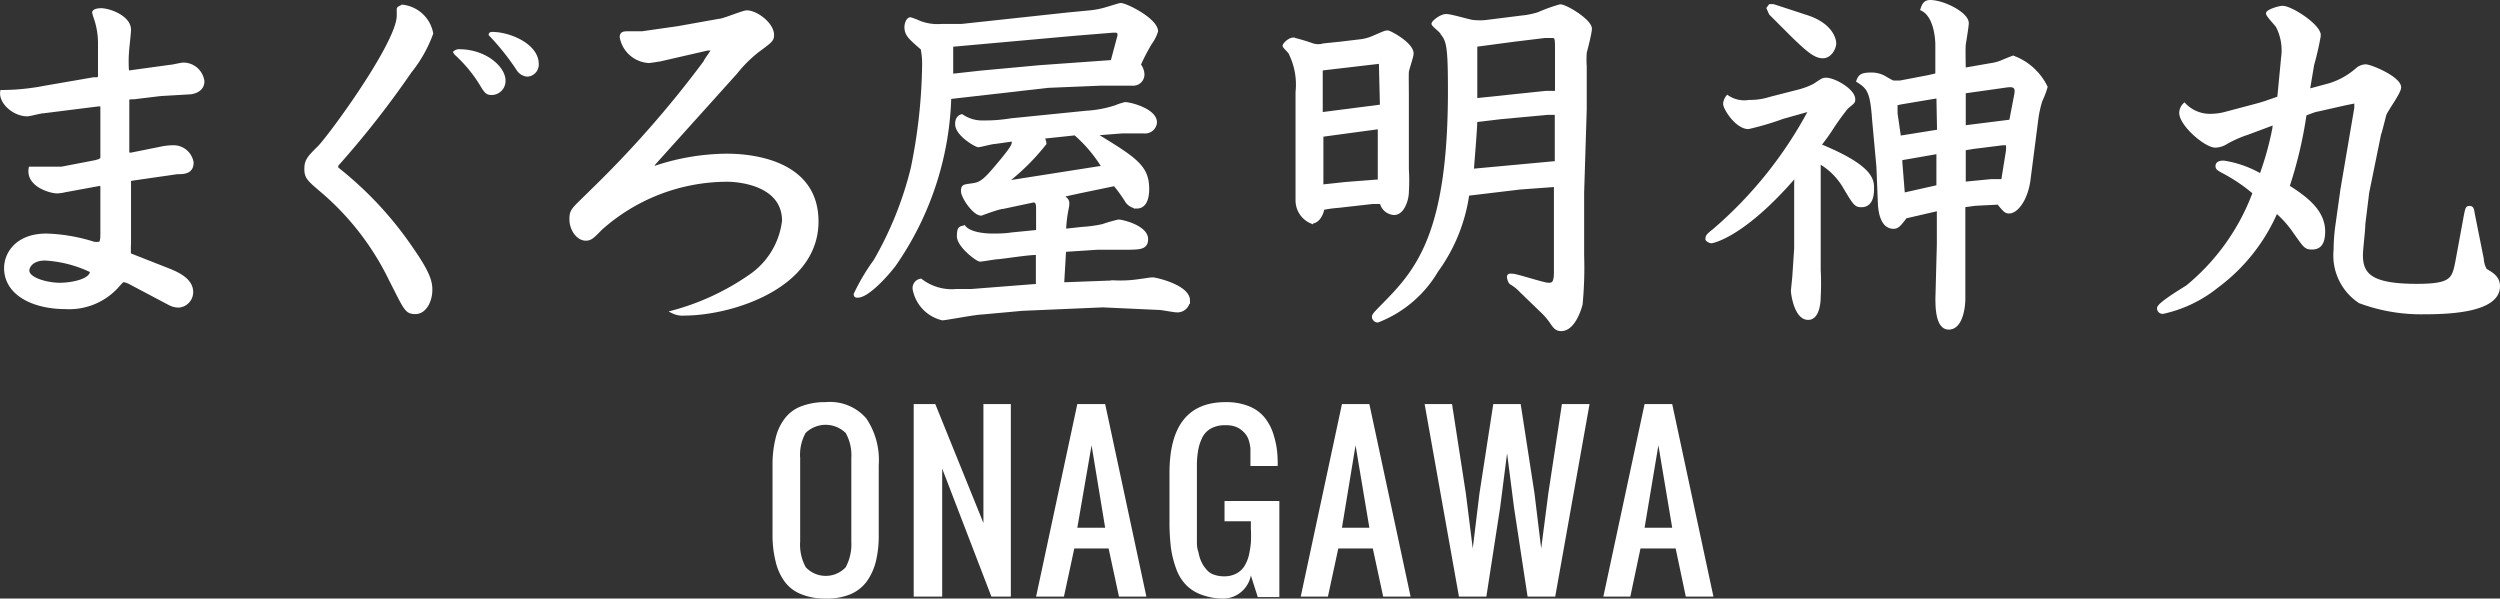
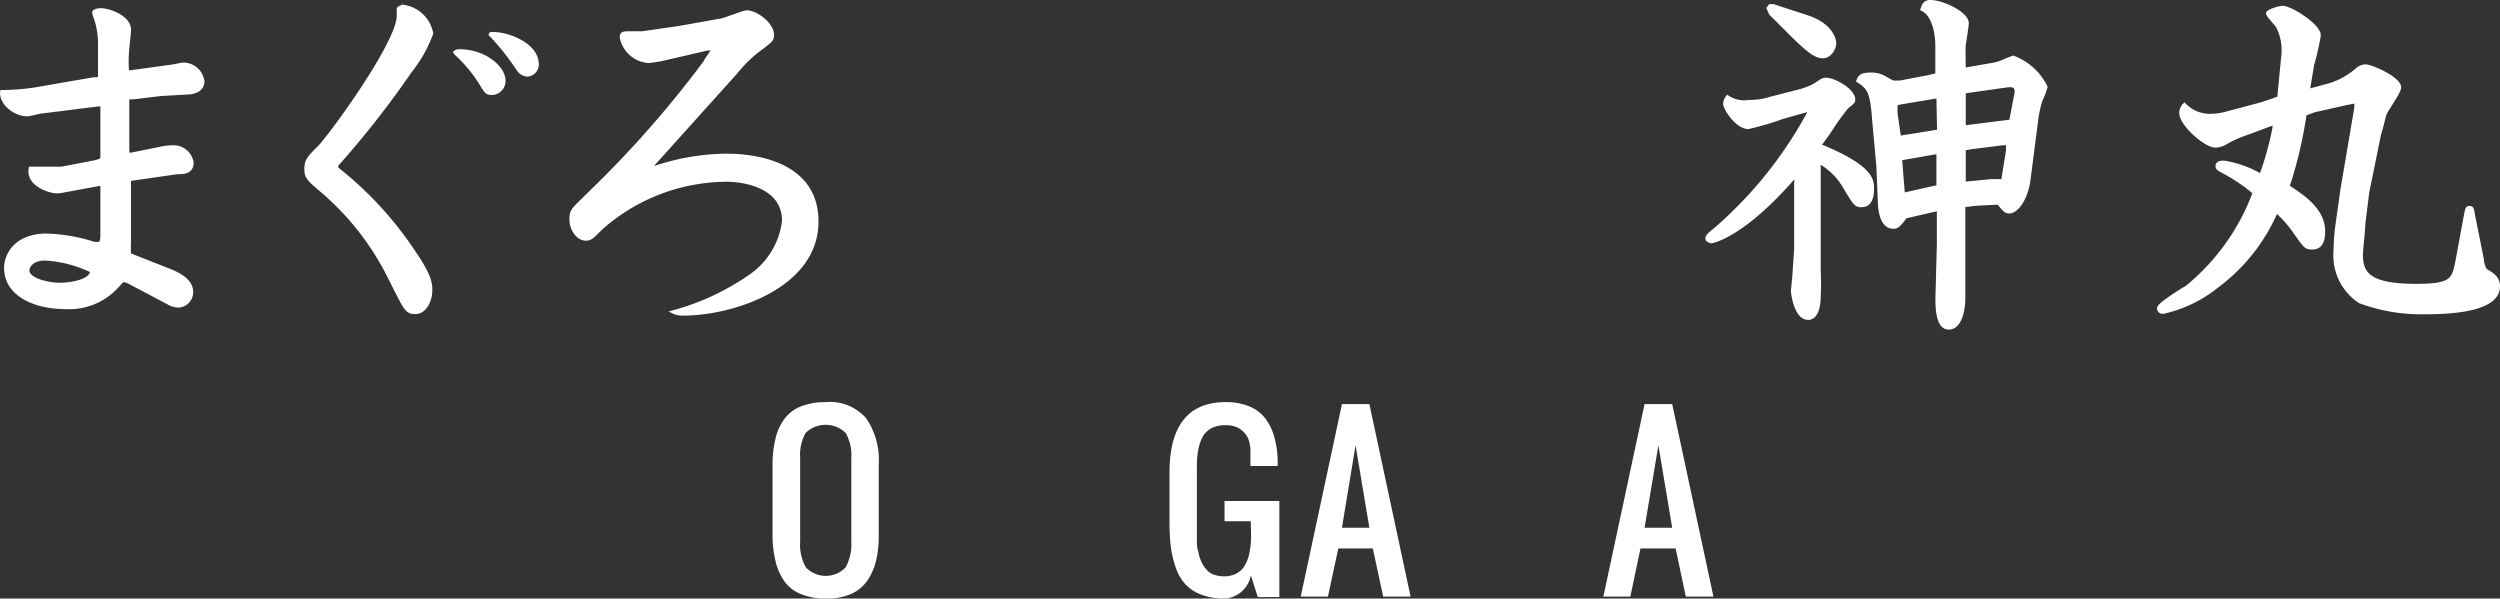
<svg xmlns="http://www.w3.org/2000/svg" viewBox="0 0 115.82 27.73">
  <rect x="0" y="0" width="115.82" height="27.73" fill="#333333" stroke="none" />
  <defs>
    <style>.cls-1,.cls-2{fill:#fff;}.cls-2{stroke:#fff;stroke-miterlimit:10;stroke-width:0.14px;}</style>
  </defs>
  <title>logo-footer</title>
  <g id="レイヤー_2" data-name="レイヤー 2">
    <g id="レイヤー_1-2" data-name="レイヤー 1">
      <path class="cls-1" d="M38.25,27.73a2.88,2.88,0,0,1-1.15-.21,1.73,1.73,0,0,1-.76-.59,2.61,2.61,0,0,1-.41-.93,5,5,0,0,1-.14-1.23V21.54a5,5,0,0,1,.14-1.23,2.4,2.4,0,0,1,.41-.9,1.71,1.71,0,0,1,.76-.58,3.07,3.07,0,0,1,1.15-.2,2.22,2.22,0,0,1,1.88.75,3.43,3.43,0,0,1,.58,2.16v3.23A5,5,0,0,1,40.58,26a2.73,2.73,0,0,1-.42.93,1.82,1.82,0,0,1-.76.6A2.85,2.85,0,0,1,38.25,27.73Zm-.92-1.45a1.27,1.27,0,0,0,1.85,0,2.26,2.26,0,0,0,.26-1.19V21.22a2.1,2.1,0,0,0-.26-1.16,1.33,1.33,0,0,0-1.86,0,2.1,2.1,0,0,0-.25,1.16v3.87A2.17,2.17,0,0,0,37.33,26.28Z" />
-       <path class="cls-1" d="M42.33,27.64V18.72h1l2.23,5.51V18.72h1.27v8.92h-.9l-2.28-5.93v5.93Z" />
-       <path class="cls-1" d="M48,27.64l1.91-8.92H51.2l1.91,8.92H51.84l-.48-2.23H49.77l-.48,2.23Zm1.91-3.19H51.2l-.63-3.82Z" />
      <path class="cls-1" d="M56.73,27.73a2.89,2.89,0,0,1-1.07-.18,1.88,1.88,0,0,1-.73-.47,2.1,2.1,0,0,1-.45-.76,4.53,4.53,0,0,1-.24-1,10.18,10.18,0,0,1-.06-1.18V21.91c0-2.19.87-3.28,2.6-3.28a2.78,2.78,0,0,1,1.08.19,1.76,1.76,0,0,1,.74.54,2.37,2.37,0,0,1,.42.84,4,4,0,0,1,.17,1.11,2,2,0,0,1,0,.28H57.93v-.27c0-.21,0-.39,0-.54a1.82,1.82,0,0,0-.1-.45A.91.91,0,0,0,57.6,20a1,1,0,0,0-.33-.22,1.23,1.23,0,0,0-.49-.08,1.34,1.34,0,0,0-.66.14,1,1,0,0,0-.41.41,2.23,2.23,0,0,0-.2.6,4.26,4.26,0,0,0-.06.76v2.86c0,.22,0,.41,0,.58s0,.34.07.52a1.78,1.78,0,0,0,.14.46,1.41,1.41,0,0,0,.23.35.76.76,0,0,0,.34.24,1.42,1.42,0,0,0,.48.08,1.2,1.2,0,0,0,.55-.12,1,1,0,0,0,.37-.32,1.79,1.79,0,0,0,.22-.5,4.55,4.55,0,0,0,.1-.61,6.66,6.66,0,0,0,0-.68v-.32H56.73v-.94h2.54v4.45h-1l-.32-1A1.32,1.32,0,0,1,56.73,27.73Z" />
      <path class="cls-1" d="M60.26,27.64l1.91-8.92h1.27l1.91,8.92H64.08l-.48-2.23H62l-.48,2.23Zm1.91-3.19h1.27l-.64-3.82Z" />
-       <path class="cls-1" d="M67.59,27.64,66,18.72h1.27l.64,4.14.32,2.55.31-2.55.64-4.14h1.27l.64,4.14.31,2.55.33-2.55.63-4.14h1.28l-1.59,8.92H70.77l-.63-4.14L69.82,21,69.5,23.5l-.64,4.14Z" />
      <path class="cls-1" d="M74.28,27.64l1.91-8.92h1.28l1.91,8.92H78.1l-.47-2.23H76l-.47,2.23Zm1.91-3.19h1.28l-.64-3.82Z" />
      <path class="cls-2" d="M4.34,3.65l.19,0,.08-.07,0-1.62A3.61,3.61,0,0,0,4.41.82,1.53,1.53,0,0,1,4.34.58c0-.07.14-.13.34-.13C5.07.45,6,.79,6,1.38c0,.17-.09.89-.09,1a5.88,5.88,0,0,0,0,.95l.1,0L7.9,3.07c.1,0,.49-.1.58-.1a.91.91,0,0,1,.92.8c0,.41-.41.51-.58.53l-1.38.08L6.2,4.53c-.21,0-.28,0-.28.12V6.92l0,.22h.16l1.34-.27A2.83,2.83,0,0,1,8,6.8a.87.87,0,0,1,.9.73C8.9,8,8.5,8,8.21,8L6.13,8.3,6,8.33l0,.09,0,2.83a4.86,4.86,0,0,0,0,.54l0,0,1.88.74c.46.19,1,.48,1,1a.65.65,0,0,1-.6.65.91.91,0,0,1-.41-.1l-1.89-1a1,1,0,0,0-.25-.08c-.07,0-.16.12-.28.25a3,3,0,0,1-2.42,1c-1.48,0-2.77-.63-2.77-1.83,0-.68.53-1.53,1.89-1.53a8,8,0,0,1,2.2.38.93.93,0,0,0,.24,0c.11,0,.13-.19.13-.43l0-1.09V8.59l-.09-.05L3,8.84a1.77,1.77,0,0,1-.37.05c-.26,0-1.38-.29-1.23-1.1.22,0,1.26,0,1.46,0l1.35-.26c.27-.05.51-.1.51-.22l0-2.45-.07,0h-.1L2,5.18c-.12,0-.63.14-.73.14C.64,5.32,0,4.74.08,4.24a10.52,10.52,0,0,0,2-.2Zm-.1,8.91A5.7,5.7,0,0,0,2.09,12c-.63,0-.8.37-.8.53,0,.42.94.64,1.48.64S4.24,13,4.24,12.56Z" />
      <path class="cls-2" d="M19.11,11.57c.78,1.12.85,1.52.85,1.86,0,.51-.27,1.05-.71,1.05s-.46-.15-1.18-1.56a12.59,12.59,0,0,0-3.18-4.09c-.6-.51-.72-.62-.72-1s.12-.53.6-1S18.45,2,18.45.73c0,0,0-.28,0-.32s.17-.12.22-.12A1.55,1.55,0,0,1,20,1.55a6.25,6.25,0,0,1-1,1.77,43.37,43.37,0,0,1-3.38,4.31.2.2,0,0,0,0,.18A16.58,16.58,0,0,1,19.11,11.57Zm2.15-9.22c1.24,0,2.09.8,2.09,1.38a.58.58,0,0,1-.53.6c-.22,0-.28,0-.52-.41a6.48,6.48,0,0,0-1.18-1.43.68.68,0,0,1-.05-.07A.3.3,0,0,1,21.26,2.35Zm1.56-.8c.77,0,2.07.53,2.07,1.42a.49.49,0,0,1-.45.51A.56.56,0,0,1,24,3.22,11.38,11.38,0,0,0,22.71,1.6C22.72,1.55,22.76,1.55,22.82,1.55Z" />
      <path class="cls-2" d="M32.78,2.27l-2,.46a6,6,0,0,1-.72.12,1.38,1.38,0,0,1-1.28-1.13c0-.15.07-.2.27-.2h.69l1.68-.24L33.32.94c.2,0,1.09-.39,1.28-.39.44,0,1.19.56,1.19,1.07,0,.24-.08.29-.7.75a6.17,6.17,0,0,0-1,1L30.31,7.57l-.16.25a10.68,10.68,0,0,1,3.49-.63c.53,0,4.21,0,4.21,3.07s-4,4.29-6.15,4.29a1,1,0,0,1-.53-.1v0a11.52,11.52,0,0,0,3.56-1.65,3.6,3.6,0,0,0,1.57-2.57c0-1.67-2-1.88-2.62-1.88a8.81,8.81,0,0,0-5.85,2.25c-.37.38-.47.48-.69.48-.38,0-.69-.46-.69-.92s.11-.46,1-1.35a49.08,49.08,0,0,0,5.21-5.94c0-.05.32-.48.32-.5a.38.38,0,0,0,0-.1Z" />
-       <path class="cls-2" d="M50.49.55a3.94,3.94,0,0,0,.8-.16c.33-.1.58-.18.63-.18.26,0,1.66.71,1.66,1.24A1.91,1.91,0,0,1,53.3,2a9,9,0,0,0-.52,1,.76.76,0,0,1,.17.44.45.45,0,0,1-.48.46c-.24,0-1.28,0-1.5,0L48.55,4,44,4.52a14.29,14.29,0,0,1-2.56,7.75c-.29.39-1.22,1.45-1.7,1.45-.07,0-.12,0-.12-.09a9.56,9.56,0,0,1,.92-1.55,16.34,16.34,0,0,0,1.72-4.27A25,25,0,0,0,42.79,3a3.45,3.45,0,0,0-.07-.75c-.57-.49-.75-.65-.75-1,0-.12.07-.38.21-.38a3.57,3.57,0,0,1,.44.17,2.36,2.36,0,0,0,1,.14l.92,0L49.45.65ZM48.07,10.72V9.78c0-.34,0-.39-.15-.48l-1.46.31c-.18,0-1,.31-1,.31-.34,0-.87-.8-.87-1.06s.06-.24.47-.3.57-.19,1.37-1.16c.53-.65.53-.72.51-.92l-.85.12c-.14,0-.67.15-.77.15s-1-.51-1-1c0-.24.09-.34.24-.39a1.66,1.66,0,0,0,1,.29c.29,0,.66,0,1.29-.1l3.48-.35a5.38,5.38,0,0,0,1.34-.25,3.39,3.39,0,0,1,.45-.15c.25,0,1.41.3,1.41.87a.48.48,0,0,1-.54.44c-.16,0-.84,0-1,0l-1.27.1c1.87,1.14,2.45,1.5,2.45,2.54,0,.65-.25.84-.49.84a.6.6,0,0,1-.51-.31,7,7,0,0,0-.53-.73L50,8.89l-.82.18c.21.13.29.2.29.35s-.05.31-.06.4a6,6,0,0,0-.09.85l.83-.09a6,6,0,0,0,.94-.13,7,7,0,0,1,.73-.21c.17,0,1.3.27,1.3.84,0,.41-.32.41-.84.42l-1.44,0-1.52.1-.09,1.55,2.42-.09A5.91,5.91,0,0,0,52.78,13c.46-.06.51-.08.63-.08s1.65.34,1.65,1a.51.51,0,0,1-.56.48c-.12,0-.67-.11-.79-.11l-2.62-.12-3.73.16-1.86.17c-.29,0-1.69.27-1.84.27a1.74,1.74,0,0,1-1.31-1.38.37.37,0,0,1,.31-.41,2.34,2.34,0,0,0,1.63.48l.7,0,3.07-.24V11.74c-.46,0-1.4.16-1.84.2-.12,0-.7.11-.82.11s-1-.65-1-1.11.14-.37.27-.43c.24.31.92.38,1.3.38.22,0,.59,0,.88-.05Zm3.77-9.06c0-.18,0-.24-.36-.21l-1.72.14-5.67.51,0,1.17v.22l1.36-.15,2.71-.25,3.36-.24Zm-.73,6.08a6.52,6.52,0,0,0-1.3-1.54l-1.51.16a.57.57,0,0,1,.11.29,10.39,10.39,0,0,1-1.82,1.8Z" />
-       <path class="cls-2" d="M63.1,1.88a2.22,2.22,0,0,0,.56-.17c.48-.21.53-.23.63-.23s1.13.55,1.13,1c0,.14-.21.73-.22.85s0,.9,0,1.07l0,1.74V7.84a8.44,8.44,0,0,1,0,1.05c0,.35-.2,1-.61,1a.64.64,0,0,1-.6-.51h-.4L62,9.56a5.37,5.37,0,0,0-.72.1c0,.14-.17.63-.52.63a1.09,1.09,0,0,1-.67-1c0-.17,0-.93,0-1.09V5.93l0-1.67a3.26,3.26,0,0,0-.31-1.77c0-.07-.29-.31-.29-.37s.23-.31.43-.31a9.32,9.32,0,0,1,.9.27.86.86,0,0,0,.5,0L62.1,2Zm.85,1-2.74.32V5.27L64,4.91Zm-.18,5.51.13,0V5.91l-2.66.36V8.62l1.11-.12Zm9.55.54,0,2.89a18.09,18.09,0,0,1-.07,2.27c-.07.29-.37,1.18-.92,1.18-.22,0-.31-.12-.44-.31a3.2,3.2,0,0,0-.5-.58l-.93-.9a2,2,0,0,0-.4-.33c-.1-.05-.13-.1-.17-.27s.11-.13.17-.13c.21,0,1.45.42,1.67.42s.33-.05.33-.58v-4l-1.64.12L68,9a7.91,7.91,0,0,1-1.44,3.55,5.46,5.46,0,0,1-2.73,2.32.2.2,0,0,1-.2-.19c0-.09.05-.14.52-.62,1.54-1.56,3-3.3,3-9.84,0-2-.06-2.32-.34-2.66,0-.09-.42-.38-.42-.46s.36-.38.61-.38S68.11,1,68.3,1a3,3,0,0,0,.52,0L70.49.79a3.73,3.73,0,0,0,.79-.16,7.37,7.37,0,0,1,1-.36c.27,0,1.4.69,1.4,1.06,0,.19-.21,1-.24,1.11a4.7,4.7,0,0,0,0,.63l0,2ZM72.1,7.53V5.25l-.38,0-2.18.2-1.17.14c0,.37-.14,2-.16,2.3Zm-.48-3.25.49,0V2.35c0-.59,0-.66-.22-.66l-.32,0-1.4.17-1.8.24c0,1.06,0,1.21,0,2.52Z" />
      <path class="cls-2" d="M82.59,5.44A13.36,13.36,0,0,1,81,5.91c-.54,0-1.1-.88-1.1-1.1a.58.58,0,0,1,.13-.33,1.39,1.39,0,0,0,1,.22,3.14,3.14,0,0,0,1-.15l1.21-.31a3.51,3.51,0,0,0,.82-.3c.36-.24.39-.27.54-.27.38,0,1.28.51,1.28.93,0,.12,0,.12-.32.38a11.41,11.41,0,0,0-.72,1c-.2.31-.37.53-.54.75,2.45,1,2.45,1.62,2.45,2,0,.19,0,.8-.51.8-.27,0-.32-.08-.77-.83a3.14,3.14,0,0,0-1.19-1.19v5a12,12,0,0,1,0,1.24c0,.33-.08,1-.51,1-.59,0-.73-1.17-.73-1.26s.07-.68.07-.77l.08-1.2,0-1.78V8.52a2.82,2.82,0,0,0,0-.39c-2.44,2.84-3.88,3.07-3.9,3.07a.31.31,0,0,1-.21-.11c0-.13,0-.17.31-.41a19.16,19.16,0,0,0,4.48-5.6ZM82,.26h.15l1.53.5C85,1.18,85,2,85,2c0,.22-.2.63-.55.63s-.68-.27-1.43-1l-1-1L81.91.38Zm7.34,3.29.39-.09V2.08c0-.29-.07-1.35-.69-1.65.06-.17.11-.36.38-.36.61,0,1.72.56,1.72,1,0,.16-.12.85-.14,1s0,1,0,1.14L92.2,3a2.14,2.14,0,0,0,.63-.18s.41-.17.44-.17a2.76,2.76,0,0,1,1.52,1.38,3.92,3.92,0,0,1-.24.63,5.08,5.08,0,0,0-.19.87L94,8.32c-.12.93-.58,1.5-.92,1.5-.16,0-.21-.06-.5-.41l-1,.05c-.09,0-.51.07-.6.07l0,.11,0,3.26v.94c0,.46-.14,1.36-.7,1.36s-.56-1.06-.54-1.6l.06-2.28V9.7L88.5,10l-.22.05c-.31.43-.41.48-.56.48-.55,0-.63-.77-.65-1.06L87,7.72,86.8,5.54c-.09-1.3-.24-1.48-.73-1.79.08-.2.13-.32.61-.32a1.22,1.22,0,0,1,.7.2c.27.15.29.17.36.17l.29,0Zm.44.93-1.73.29-.21.05,0,.43L88,6.36l1.81-.29Zm0,4.16V7.06l-1.72.3V7.5L88.18,9ZM93,7a2,2,0,0,0,0-.34h-.22l-1.36.17L91,6.9c0,.26,0,1.37,0,1.59l1.23-.12.55,0Zm.39-2.64c.07-.4-.15-.42-.48-.37L91,4.26c0,.53,0,1.09,0,1.62l2.15-.27Z" />
      <path class="cls-2" d="M105.37,5.71l-1.23.46a5.39,5.39,0,0,0-1,.44,1,1,0,0,1-.5.16c-.47,0-1.61-1-1.61-1.54a.55.55,0,0,1,.17-.39,1.64,1.64,0,0,0,1.31.5,2.49,2.49,0,0,0,.59-.09l1.47-.39c.26-.07.41-.12,1-.33l.18-1.87a2.42,2.42,0,0,0-.24-1.43c-.05-.1-.46-.5-.46-.61s.52-.28.7-.28c.39,0,1.7.84,1.7,1.3A13.19,13.19,0,0,1,107.14,3l-.2,1.19,1-.27a3.49,3.49,0,0,0,1.28-.73.66.66,0,0,1,.37-.14c.24,0,1.58.56,1.58,1,0,.24-.64,1.08-.69,1.28-.17.66-.19.75-.24.89l-.55,2.7-.18,1.47c0,.31-.11,1.13-.11,1.43,0,.92.46,1.4,2.57,1.4,1.62,0,1.69-.29,1.85-1.09l.4-2.17c.06-.29.07-.35.19-.35s.14.08.17.29L115,12a1.14,1.14,0,0,0,.15.51c.29.17.6.34.6.75,0,1.14-2.24,1.23-3.43,1.23a8.14,8.14,0,0,1-3-.51,2.57,2.57,0,0,1-1.14-2.39,8.86,8.86,0,0,1,.09-1.19l.23-1.64L109.14,5s0-.15,0-.2,0-.07-.09-.07l-.4.08-1.28.29c-.1,0-.5.17-.58.19A19.51,19.51,0,0,1,106,8.64c.77.49,1.65,1.11,1.65,2.08,0,.6-.22.77-.54.77s-.34-.09-.89-.86a5,5,0,0,0-.76-.83,8.5,8.5,0,0,1-2.75,3.47,6.05,6.05,0,0,1-2.5,1.2.19.19,0,0,1-.21-.19c0-.2,1.13-.87,1.33-1a10.23,10.23,0,0,0,3.1-4.35A7.82,7.82,0,0,0,103.07,8c-.32-.17-.36-.2-.36-.31s.09-.18.31-.18a4.9,4.9,0,0,1,1.72.61,14.15,14.15,0,0,0,.6-2.15Z" />
    </g>
  </g>
</svg>